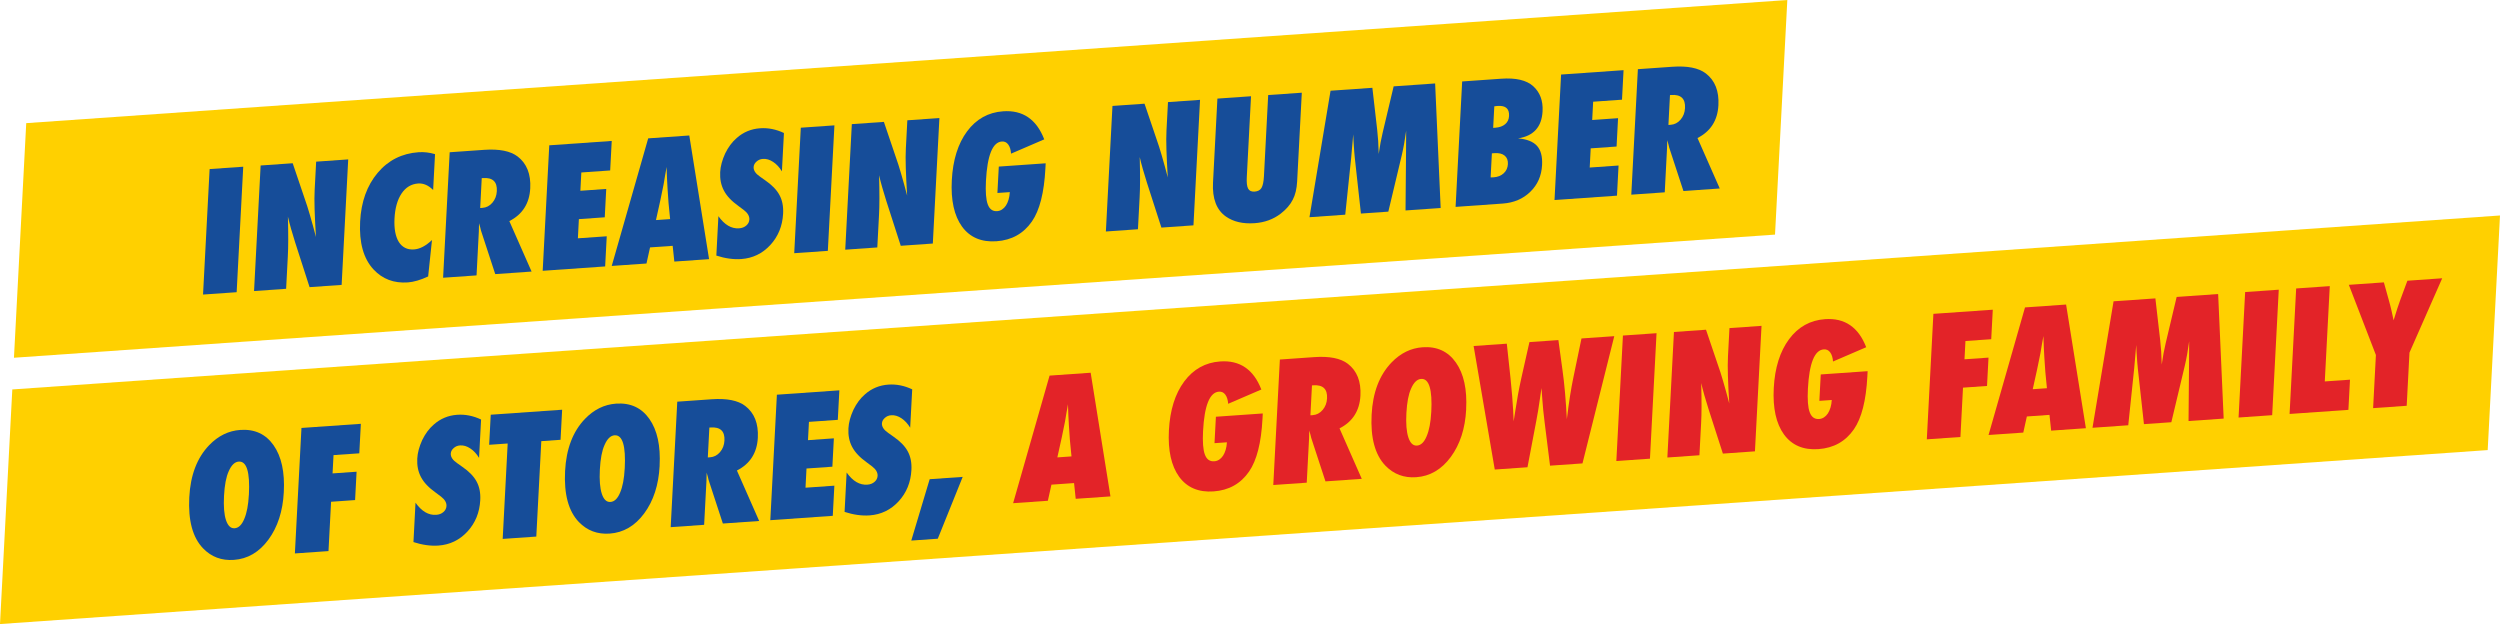
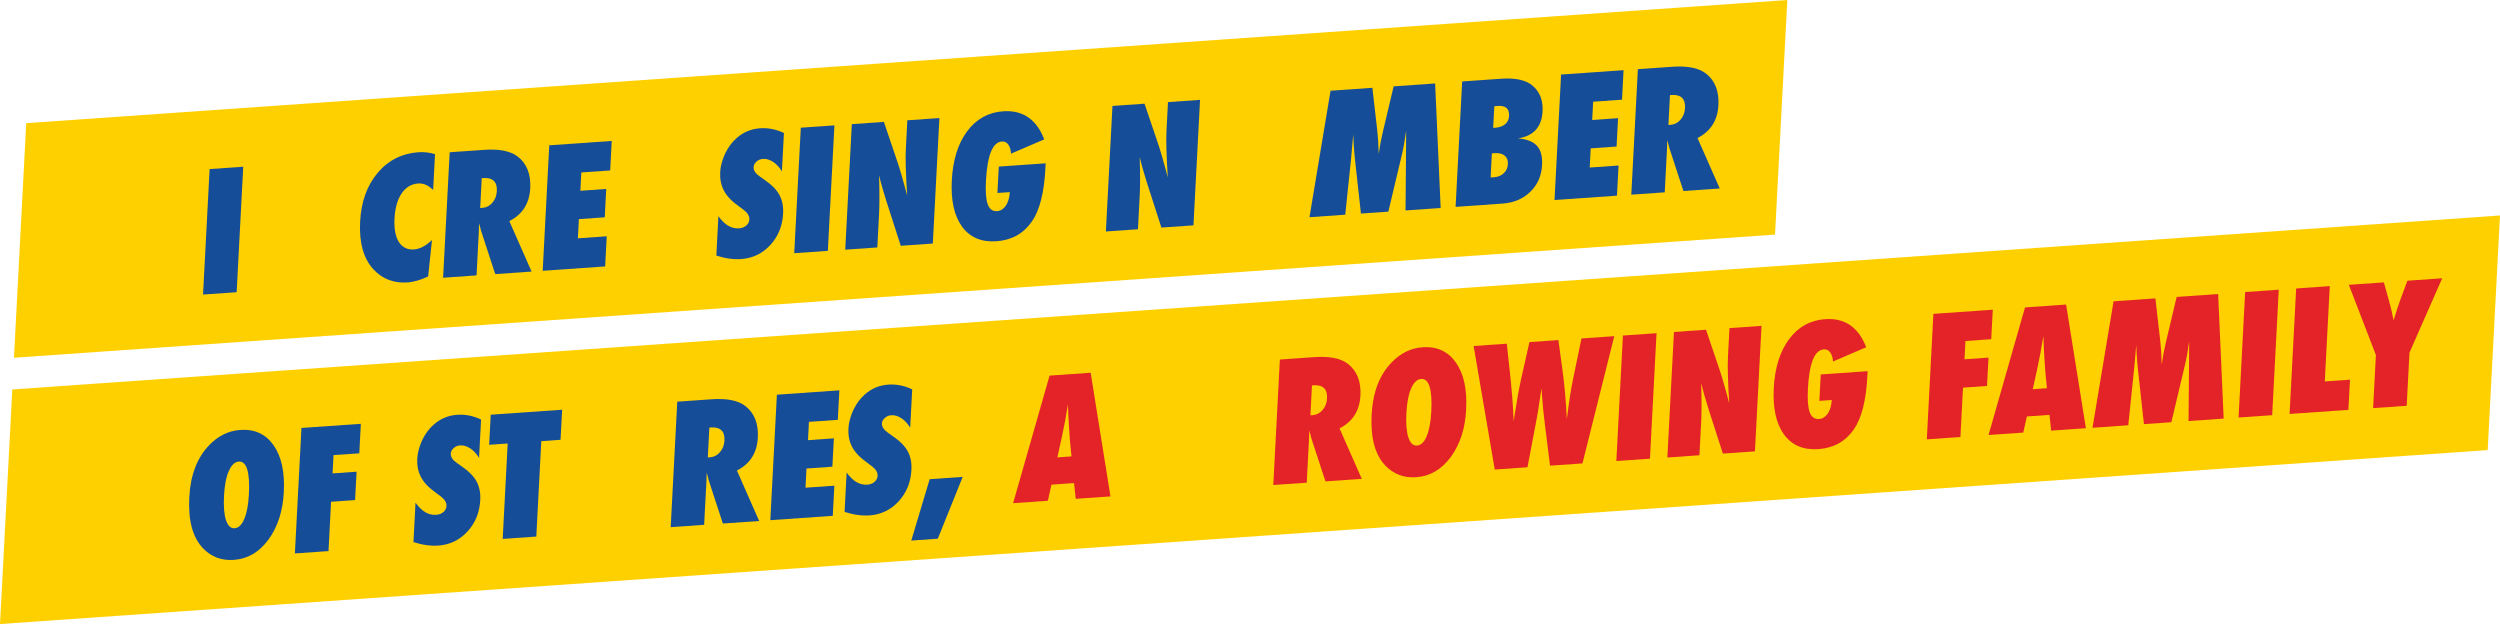
<svg xmlns="http://www.w3.org/2000/svg" viewBox="0 0 755.64 188.62">
  <g id="a" />
  <g id="b">
    <g id="c">
      <polygon points="7.93 37.22 540.23 0 536.51 70.91 4.22 108.13 7.93 37.22" fill="#ffd000" />
      <polygon points="3.72 117.71 755.64 65.13 751.92 136.04 0 188.62 3.72 117.71" fill="#ffd000" />
      <g>
        <path d="M71.53,88.32l-10.16,.71,1.99-37.93,10.16-.71-1.99,37.93Z" fill="#164d99" />
-         <path d="M76.79,87.95l1.99-37.93,9.69-.68,4.39,12.96c.23,.77,.5,1.65,.8,2.64,.29,.99,.62,2.13,.97,3.43l.87,3.27c-.2-3.27-.34-6.06-.41-8.39-.07-2.33-.07-4.29,.02-5.87l.45-8.52,9.69-.68-1.99,37.93-9.69,.68-4.38-13.59c-.46-1.45-.87-2.81-1.23-4.09-.36-1.27-.67-2.49-.94-3.64,.07,2.65,.1,4.97,.1,6.94,0,1.97-.05,3.71-.13,5.2l-.51,9.68-9.69,.68Z" fill="#164d99" />
        <path d="M130.57,72.56l-1.16,11c-2.3,1.07-4.35,1.67-6.14,1.8-4.21,.29-7.66-1.01-10.37-3.92-3.03-3.26-4.38-8.09-4.05-14.47,.31-5.98,2.07-10.88,5.28-14.71,3.21-3.81,7.34-5.9,12.39-6.25,1.64-.11,3.3,.08,4.97,.58l-.57,10.83c-1.43-1.42-2.94-2.07-4.53-1.96-2.08,.15-3.75,1.15-5.01,3.02-1.26,1.88-1.98,4.41-2.14,7.59-.08,1.54,0,2.9,.22,4.09,.23,1.19,.59,2.19,1.09,2.98,.5,.8,1.14,1.39,1.91,1.78s1.67,.54,2.69,.47c1.75-.12,3.56-1.07,5.41-2.83Z" fill="#164d99" />
        <path d="M160.67,82.08l-10.98,.77-4.31-13.16c-.04-.22-.11-.52-.21-.89-.1-.37-.23-.81-.38-1.32l-.06,2.5-.69,13.26-10.11,.71,1.99-37.93,10.4-.73c4.58-.32,7.96,.35,10.13,2.01,2.77,2.12,4.04,5.33,3.82,9.62-.24,4.58-2.35,7.89-6.32,9.91l6.72,15.24Zm-15.52-19.2l.68-.05c1.17-.08,2.17-.6,2.99-1.55,.83-.96,1.28-2.13,1.35-3.52,.15-2.83-1.25-4.15-4.19-3.94l-.37,.03-.47,9.04Z" fill="#164d99" />
        <path d="M164.03,81.85l1.99-37.93,18.88-1.32-.47,8.92-8.72,.61-.29,5.53,7.82-.55-.45,8.57-7.82,.55-.3,5.8,8.72-.61-.48,9.11-18.88,1.32Z" fill="#164d99" />
-         <path d="M214.32,78.33l-10.5,.73-.5-4.76-6.84,.48-1.08,4.87-10.5,.73,11.02-38.56,12.42-.87,5.98,37.37Zm-11.77-12.08l-.43-4.38s-.04-.23-.06-.66c-.01-.36-.11-1.77-.29-4.24-.02-.28-.04-.65-.06-1.14-.02-.48-.06-1.08-.1-1.82l-.13-3.56c-.05,.35-.12,.74-.19,1.16-.08,.43-.16,.9-.26,1.41-.17,1.02-.28,1.73-.35,2.13-.07,.4-.11,.64-.13,.72l-.95,4.64-1.33,6.01,4.29-.3Z" fill="#164d99" />
        <path d="M216.52,77.25l.62-11.91c1.85,2.61,3.94,3.84,6.26,3.67,.88-.06,1.6-.34,2.18-.85,.58-.5,.88-1.11,.92-1.81,.05-1.02-.5-1.96-1.65-2.85l-1.59-1.19c-1.06-.76-1.96-1.52-2.7-2.3-.74-.77-1.32-1.58-1.76-2.42-.44-.84-.75-1.72-.93-2.64-.18-.92-.24-1.89-.19-2.92,.09-1.77,.6-3.65,1.51-5.64,.45-.93,.97-1.79,1.54-2.57,.57-.78,1.23-1.48,1.95-2.11,2-1.77,4.36-2.75,7.07-2.94,2.42-.17,4.82,.31,7.2,1.43l-.61,11.59c-.76-1.24-1.65-2.19-2.67-2.86-1.02-.67-2.04-.97-3.06-.9-.78,.05-1.43,.33-1.96,.82-.54,.48-.83,1.03-.86,1.65-.05,1.02,.58,1.97,1.91,2.88l1.54,1.09c2.06,1.41,3.51,2.9,4.35,4.47,.86,1.57,1.23,3.46,1.11,5.65-.2,3.73-1.49,6.89-3.87,9.47-2.38,2.58-5.31,3.99-8.76,4.24-2.39,.17-4.92-.19-7.59-1.06Z" fill="#164d99" />
        <path d="M250.22,75.82l-10.16,.71,1.99-37.93,10.16-.71-1.99,37.93Z" fill="#164d99" />
        <path d="M255.48,75.45l1.99-37.93,9.69-.68,4.39,12.96c.23,.77,.5,1.65,.8,2.64,.29,.99,.62,2.13,.97,3.43l.87,3.27c-.2-3.26-.34-6.06-.41-8.39-.07-2.33-.07-4.29,.02-5.87l.45-8.52,9.69-.68-1.99,37.93-9.69,.68-4.38-13.59c-.46-1.45-.87-2.81-1.23-4.09-.36-1.27-.68-2.49-.94-3.64,.07,2.65,.1,4.97,.1,6.94,0,1.97-.05,3.71-.13,5.2l-.51,9.68-9.69,.68Z" fill="#164d99" />
        <path d="M301.89,50.35l14.17-.99-.08,1.57c-.38,7.3-1.74,12.64-4.07,16-2.54,3.67-6.11,5.66-10.72,5.99-4.53,.32-8-1.15-10.4-4.41-2.38-3.29-3.42-7.97-3.1-14.03,.32-6.14,1.87-11.07,4.63-14.79,2.77-3.72,6.39-5.73,10.87-6.05,5.94-.42,10.09,2.41,12.44,8.48l-10.03,4.32c-.08-1.18-.37-2.11-.86-2.77-.49-.66-1.13-.96-1.93-.9-2.79,.2-4.39,4.17-4.8,11.91-.17,3.29,.01,5.66,.55,7.11,.54,1.45,1.48,2.12,2.83,2.03,.54-.04,1.03-.2,1.48-.5,.45-.29,.84-.69,1.17-1.18,.33-.5,.59-1.09,.8-1.78s.33-1.46,.38-2.29l-3.75,.26,.42-7.98Z" fill="#164d99" />
        <path d="M334.26,69.95l1.99-37.93,9.69-.68,4.39,12.96c.23,.77,.5,1.65,.8,2.64,.3,.99,.62,2.13,.97,3.43l.87,3.27c-.2-3.27-.34-6.06-.41-8.39-.07-2.33-.07-4.29,.02-5.87l.45-8.52,9.69-.68-1.99,37.93-9.69,.68-4.38-13.59c-.46-1.45-.87-2.81-1.23-4.09-.36-1.27-.68-2.49-.94-3.64,.07,2.65,.1,4.97,.1,6.94,0,1.97-.05,3.71-.13,5.2l-.51,9.68-9.69,.68Z" fill="#164d99" />
-         <path d="M383.32,28.73l10.16-.71-1.41,26.82c-.12,2.24-.56,4.09-1.33,5.53-.76,1.51-1.96,2.9-3.62,4.19-2.23,1.72-4.87,2.69-7.94,2.9-3.48,.24-6.34-.42-8.61-1.99-2.87-2-4.18-5.43-3.93-10.3l1.33-25.37,10.16-.71-1.28,24.46c-.09,1.65,.05,2.81,.41,3.47,.36,.66,1.01,.96,1.96,.89,.97-.07,1.67-.44,2.07-1.1,.41-.7,.66-1.9,.75-3.6l1.28-24.49Z" fill="#164d99" />
        <path d="M435.45,62.87l-10.62,.74,.15-17.24,.04-6.88c-.18,1.33-.38,2.61-.59,3.82s-.45,2.39-.72,3.54l-4.08,17.12-8.28,.58-1.84-16.73c-.11-.97-.24-2.64-.39-5.01-.01-.36-.05-1.09-.1-2.2l-.61,7.02-1.8,17.26-10.81,.76,6.37-38.23,12.64-.88,1.45,12.63c.12,1.04,.22,2.16,.3,3.38,.07,1.22,.13,2.54,.17,3.98,.34-2.42,.74-4.59,1.21-6.52l3.3-13.91,12.54-.88,1.67,37.67Z" fill="#164d99" />
        <path d="M439.96,62.55l1.99-37.93,11.81-.83c4.42-.31,7.64,.44,9.66,2.26,2.05,1.86,3,4.39,2.83,7.58-.25,4.75-2.72,7.48-7.42,8.2,2.64,.21,4.55,.96,5.72,2.24,1.17,1.29,1.69,3.23,1.55,5.81-.17,3.26-1.35,5.95-3.55,8.08-2.18,2.14-4.97,3.33-8.37,3.57l-14.22,1Zm10.59-8.94c.19,0,.36,0,.51,0s.27,0,.36-.01c1.27-.09,2.29-.49,3.08-1.22s1.21-1.65,1.27-2.78c.06-1.13-.27-1.99-.99-2.57-.72-.59-1.74-.83-3.05-.74l-.8,.06-.38,7.27Zm.78-14.96l.68-.05c1.22-.09,2.19-.44,2.93-1.06,.74-.62,1.13-1.45,1.18-2.48,.12-2.19-1.02-3.21-3.41-3.04-.11,0-.26,.02-.43,.04-.17,.02-.38,.05-.62,.08l-.34,6.51Z" fill="#164d99" />
        <path d="M469.86,60.46l1.99-37.93,18.88-1.32-.47,8.92-8.72,.61-.29,5.53,7.82-.55-.45,8.57-7.82,.55-.3,5.8,8.72-.61-.48,9.11-18.88,1.32Z" fill="#164d99" />
        <path d="M519.81,56.97l-10.98,.77-4.31-13.16c-.04-.22-.11-.52-.21-.89-.1-.37-.23-.81-.38-1.32l-.06,2.5-.69,13.26-10.11,.71,1.99-37.93,10.4-.73c4.58-.32,7.96,.35,10.13,2.01,2.77,2.12,4.04,5.33,3.81,9.62-.24,4.58-2.35,7.89-6.32,9.91l6.72,15.24Zm-15.52-19.2l.68-.05c1.17-.08,2.17-.6,2.99-1.55,.83-.96,1.28-2.13,1.35-3.52,.15-2.83-1.25-4.15-4.18-3.94l-.37,.03-.47,9.04Z" fill="#164d99" />
      </g>
      <g>
        <path d="M85.78,148.75c-.3,5.78-1.86,10.57-4.66,14.37-2.79,3.79-6.27,5.82-10.44,6.11-3.7,.26-6.8-.9-9.3-3.49-3.15-3.27-4.53-8.41-4.17-15.42,.35-6.71,2.36-11.97,6.02-15.77,2.72-2.82,5.85-4.35,9.39-4.6,4.34-.3,7.69,1.24,10.07,4.63,2.38,3.39,3.41,8.11,3.09,14.15Zm-10.55,.81c.36-6.86-.66-10.21-3.07-10.04-1.2,.08-2.21,1.05-3.02,2.9-.79,1.72-1.26,4.2-1.43,7.44-.17,3.19,.03,5.65,.6,7.36,.57,1.71,1.43,2.53,2.6,2.45,1.2-.08,2.17-1.02,2.91-2.8,.77-1.78,1.24-4.22,1.4-7.32Z" fill="#164d99" />
        <path d="M99.29,166.57l-10.16,.71,1.99-37.93,17.95-1.25-.47,8.92-7.79,.54-.29,5.53,7.26-.51-.45,8.57-7.26,.51-.78,14.91Z" fill="#164d99" />
        <path d="M124.97,163.85l.62-11.91c1.85,2.61,3.94,3.84,6.26,3.67,.88-.06,1.6-.34,2.18-.85,.58-.5,.88-1.11,.92-1.81,.05-1.02-.5-1.96-1.65-2.85l-1.59-1.19c-1.06-.76-1.96-1.52-2.7-2.3-.74-.77-1.32-1.58-1.77-2.42-.44-.84-.75-1.72-.93-2.64-.18-.92-.24-1.89-.19-2.92,.09-1.77,.6-3.65,1.51-5.64,.45-.93,.97-1.79,1.54-2.57,.58-.78,1.23-1.48,1.96-2.11,2-1.77,4.36-2.75,7.07-2.94,2.42-.17,4.82,.31,7.21,1.43l-.61,11.59c-.76-1.24-1.65-2.19-2.67-2.86-1.02-.67-2.04-.97-3.06-.9-.78,.05-1.43,.33-1.96,.82-.54,.48-.83,1.03-.86,1.65-.05,1.02,.58,1.97,1.91,2.88l1.54,1.09c2.06,1.41,3.51,2.9,4.35,4.47,.86,1.57,1.23,3.46,1.11,5.65-.2,3.73-1.49,6.89-3.87,9.47-2.38,2.58-5.3,3.99-8.76,4.24-2.39,.17-4.92-.19-7.59-1.06Z" fill="#164d99" />
        <path d="M162.1,162.18l-10.16,.71,1.51-28.84-5.6,.39,.48-9.09,21.58-1.51-.48,9.09-5.82,.41-1.51,28.84Z" fill="#164d99" />
-         <path d="M199.38,140.8c-.3,5.78-1.86,10.57-4.66,14.37-2.79,3.78-6.27,5.82-10.44,6.11-3.7,.26-6.8-.9-9.31-3.49-3.14-3.27-4.53-8.41-4.17-15.42,.35-6.71,2.36-11.97,6.02-15.77,2.72-2.82,5.85-4.35,9.39-4.6,4.33-.3,7.69,1.24,10.07,4.63,2.38,3.39,3.41,8.11,3.09,14.15Zm-10.55,.81c.36-6.86-.66-10.21-3.07-10.04-1.2,.08-2.21,1.05-3.02,2.9-.79,1.72-1.26,4.2-1.43,7.44-.17,3.19,.03,5.65,.6,7.36,.56,1.71,1.43,2.53,2.6,2.45,1.2-.08,2.17-1.02,2.91-2.8,.77-1.78,1.24-4.22,1.4-7.32Z" fill="#164d99" />
        <path d="M229.47,157.47l-10.98,.77-4.31-13.16c-.04-.23-.11-.52-.21-.89-.1-.37-.23-.81-.38-1.32l-.06,2.5-.7,13.26-10.11,.71,1.99-37.93,10.4-.73c4.58-.32,7.96,.35,10.13,2.01,2.77,2.12,4.04,5.33,3.82,9.62-.24,4.58-2.35,7.89-6.32,9.91l6.72,15.24Zm-15.52-19.2l.68-.05c1.17-.08,2.17-.6,2.99-1.55,.83-.96,1.28-2.13,1.35-3.52,.15-2.83-1.25-4.15-4.19-3.94l-.37,.03-.47,9.04Z" fill="#164d99" />
        <path d="M232.83,157.23l1.99-37.93,18.88-1.32-.47,8.92-8.72,.61-.29,5.53,7.82-.55-.45,8.57-7.82,.55-.3,5.8,8.72-.61-.48,9.11-18.88,1.32Z" fill="#164d99" />
        <path d="M255.28,154.73l.62-11.91c1.85,2.61,3.94,3.84,6.26,3.67,.88-.06,1.6-.34,2.18-.85,.58-.5,.88-1.11,.92-1.81,.05-1.02-.5-1.96-1.65-2.85l-1.59-1.19c-1.06-.76-1.96-1.52-2.69-2.3-.74-.77-1.32-1.58-1.77-2.42s-.75-1.72-.93-2.64c-.18-.92-.24-1.89-.19-2.92,.09-1.77,.6-3.65,1.51-5.64,.45-.93,.97-1.79,1.54-2.57,.58-.78,1.23-1.48,1.95-2.11,2-1.77,4.36-2.75,7.07-2.94,2.42-.17,4.82,.31,7.21,1.43l-.61,11.59c-.76-1.24-1.65-2.19-2.66-2.86-1.02-.67-2.04-.97-3.06-.9-.78,.05-1.43,.33-1.96,.82-.54,.48-.83,1.03-.86,1.65-.05,1.02,.58,1.97,1.91,2.88l1.54,1.09c2.06,1.41,3.51,2.9,4.35,4.47,.86,1.57,1.23,3.46,1.11,5.65-.2,3.73-1.49,6.89-3.87,9.47-2.38,2.58-5.31,3.99-8.76,4.24-2.39,.17-4.92-.19-7.59-1.06Z" fill="#164d99" />
        <path d="M290.98,144.14l-7.53,18.69-8.01,.56,5.56-18.55,9.99-.7Z" fill="#164d99" />
      </g>
      <g>
        <path d="M335.64,150.04l-10.5,.73-.5-4.76-6.84,.48-1.08,4.87-10.5,.73,11.02-38.56,12.42-.87,5.98,37.37Zm-11.77-12.07l-.43-4.38s-.04-.23-.06-.66c-.01-.36-.11-1.77-.29-4.24-.02-.28-.04-.65-.06-1.13-.02-.48-.06-1.08-.1-1.82l-.13-3.56c-.05,.35-.12,.73-.19,1.16-.08,.43-.16,.9-.26,1.41-.17,1.02-.29,1.73-.35,2.13s-.11,.64-.13,.72l-.95,4.64-1.33,6.01,4.29-.3Z" fill="#e32328" />
-         <path d="M367.51,125.96l14.17-.99-.08,1.57c-.38,7.3-1.74,12.64-4.07,16-2.54,3.67-6.11,5.66-10.72,5.99-4.53,.32-8-1.15-10.4-4.41-2.38-3.29-3.42-7.97-3.1-14.03,.32-6.14,1.87-11.07,4.63-14.79,2.77-3.72,6.39-5.73,10.87-6.05,5.94-.42,10.09,2.41,12.44,8.48l-10.03,4.32c-.08-1.18-.37-2.11-.86-2.77-.49-.66-1.13-.96-1.93-.9-2.79,.2-4.39,4.17-4.8,11.91-.17,3.29,.01,5.66,.55,7.11,.54,1.45,1.48,2.12,2.83,2.03,.54-.04,1.03-.2,1.48-.49,.45-.29,.84-.69,1.17-1.18,.33-.5,.59-1.09,.8-1.78,.21-.69,.33-1.45,.38-2.29l-3.75,.26,.42-7.98Z" fill="#e32328" />
        <path d="M411.61,144.73l-10.98,.77-4.31-13.16c-.04-.23-.11-.52-.21-.89-.1-.37-.23-.81-.38-1.32l-.06,2.5-.7,13.26-10.11,.71,1.99-37.93,10.4-.73c4.58-.32,7.96,.35,10.13,2.01,2.77,2.12,4.04,5.33,3.82,9.62-.24,4.58-2.35,7.89-6.32,9.91l6.72,15.24Zm-15.52-19.2l.68-.05c1.17-.08,2.17-.6,2.99-1.56,.83-.95,1.28-2.13,1.35-3.52,.15-2.83-1.25-4.15-4.19-3.94l-.37,.03-.47,9.04Z" fill="#e32328" />
        <path d="M443.16,123.76c-.3,5.78-1.86,10.57-4.66,14.37-2.79,3.78-6.27,5.82-10.44,6.11-3.7,.26-6.8-.9-9.31-3.49-3.14-3.27-4.53-8.41-4.17-15.42,.35-6.71,2.36-11.97,6.02-15.77,2.72-2.82,5.85-4.35,9.39-4.6,4.33-.3,7.69,1.24,10.07,4.63,2.38,3.39,3.41,8.11,3.09,14.15Zm-10.55,.81c.36-6.86-.66-10.21-3.07-10.04-1.2,.08-2.21,1.05-3.02,2.9-.79,1.72-1.26,4.2-1.43,7.44-.17,3.19,.03,5.65,.6,7.36,.56,1.71,1.43,2.53,2.6,2.45,1.2-.08,2.17-1.02,2.91-2.8,.77-1.78,1.24-4.22,1.4-7.32Z" fill="#e32328" />
        <path d="M478.3,140.07l-9.79,.68-1.64-13.13c-.32-2.54-.55-4.74-.67-6.61-.07-.92-.12-1.7-.17-2.31-.05-.62-.08-1.09-.1-1.41-.12,.68-.3,1.94-.56,3.78-.13,.94-.28,1.93-.45,2.97-.17,1.04-.37,2.14-.59,3.3l-2.64,13.89-9.89,.69-6.39-37.34,10.03-.7,1.11,10.32c.42,4.12,.68,7.35,.8,9.71l.16,3.44,.47-2.99c.52-3.5,1.13-6.83,1.83-9.99l2.47-10.97,8.75-.61,1.23,9c.59,4.18,1.03,9.15,1.33,14.91,.32-2.62,.63-4.94,.95-6.97,.32-2.03,.65-3.87,1-5.53l2.47-11.9,9.91-.69-9.61,38.46Z" fill="#e32328" />
        <path d="M498.71,138.64l-10.16,.71,1.99-37.93,10.16-.71-1.99,37.93Z" fill="#e32328" />
        <path d="M503.97,138.27l1.99-37.93,9.69-.68,4.39,12.96c.23,.77,.5,1.65,.8,2.64s.62,2.13,.97,3.43l.87,3.27c-.2-3.26-.34-6.06-.41-8.39-.07-2.33-.07-4.29,.02-5.88l.45-8.52,9.69-.68-1.99,37.93-9.69,.68-4.38-13.59c-.46-1.45-.87-2.81-1.23-4.09-.36-1.27-.67-2.49-.94-3.64,.07,2.65,.1,4.97,.1,6.94,0,1.97-.05,3.71-.13,5.2l-.51,9.68-9.69,.68Z" fill="#e32328" />
        <path d="M550.33,113.18l14.17-.99-.08,1.57c-.38,7.3-1.74,12.64-4.07,16-2.54,3.67-6.11,5.66-10.72,5.99-4.53,.32-8-1.15-10.4-4.41-2.38-3.29-3.42-7.97-3.1-14.03,.32-6.14,1.87-11.07,4.63-14.79s6.39-5.73,10.87-6.05c5.94-.42,10.09,2.41,12.44,8.48l-10.03,4.32c-.08-1.18-.37-2.11-.86-2.77-.49-.66-1.13-.96-1.93-.9-2.79,.2-4.39,4.17-4.8,11.91-.17,3.29,0,5.66,.55,7.11,.54,1.45,1.48,2.12,2.83,2.03,.54-.04,1.03-.2,1.48-.5,.45-.29,.84-.69,1.17-1.18,.33-.5,.59-1.09,.8-1.78,.21-.69,.33-1.45,.38-2.29l-3.75,.26,.42-7.98Z" fill="#e32328" />
        <path d="M592.55,132.08l-10.16,.71,1.99-37.93,17.95-1.25-.47,8.92-7.79,.54-.29,5.53,7.26-.51-.45,8.57-7.26,.51-.78,14.91Z" fill="#e32328" />
        <path d="M630.47,129.43l-10.5,.73-.5-4.76-6.84,.48-1.08,4.87-10.5,.73,11.02-38.56,12.42-.87,5.98,37.37Zm-11.77-12.08l-.43-4.38s-.04-.23-.06-.66c-.01-.36-.11-1.77-.29-4.24-.02-.28-.04-.65-.06-1.13-.02-.48-.06-1.08-.1-1.82l-.13-3.56c-.05,.35-.12,.73-.2,1.16-.08,.43-.17,.9-.26,1.41-.17,1.02-.28,1.73-.35,2.13-.07,.4-.11,.64-.13,.72l-.95,4.64-1.33,6.02,4.29-.3Z" fill="#e32328" />
        <path d="M672.12,126.52l-10.62,.74,.15-17.24,.04-6.88c-.18,1.33-.38,2.61-.59,3.82-.21,1.21-.45,2.39-.72,3.54l-4.08,17.12-8.28,.58-1.84-16.73c-.11-.97-.24-2.64-.39-5.01-.01-.36-.05-1.09-.1-2.2l-.61,7.02-1.8,17.26-10.81,.76,6.37-38.23,12.64-.88,1.45,12.63c.12,1.04,.22,2.16,.3,3.38,.07,1.22,.13,2.54,.17,3.98,.34-2.42,.74-4.6,1.21-6.52l3.3-13.91,12.54-.88,1.67,37.67Z" fill="#e32328" />
        <path d="M686.78,125.49l-10.16,.71,1.99-37.93,10.16-.71-1.99,37.93Z" fill="#e32328" />
        <path d="M709.82,123.88l-17.78,1.24,1.99-37.93,10.16-.71-1.51,28.81,7.62-.53-.48,9.11Z" fill="#e32328" />
        <path d="M727.45,122.65l-10.16,.71,.84-16.06-8.18-21.21,10.59-.74,1.53,5.5c.3,1.07,.57,2.11,.79,3.1,.23,1,.44,1.95,.62,2.87,.45-1.42,.83-2.64,1.16-3.67,.33-1.03,.61-1.86,.86-2.5l2.15-5.8,10.52-.74-9.89,22.47-.84,16.06Z" fill="#e32328" />
      </g>
    </g>
  </g>
</svg>